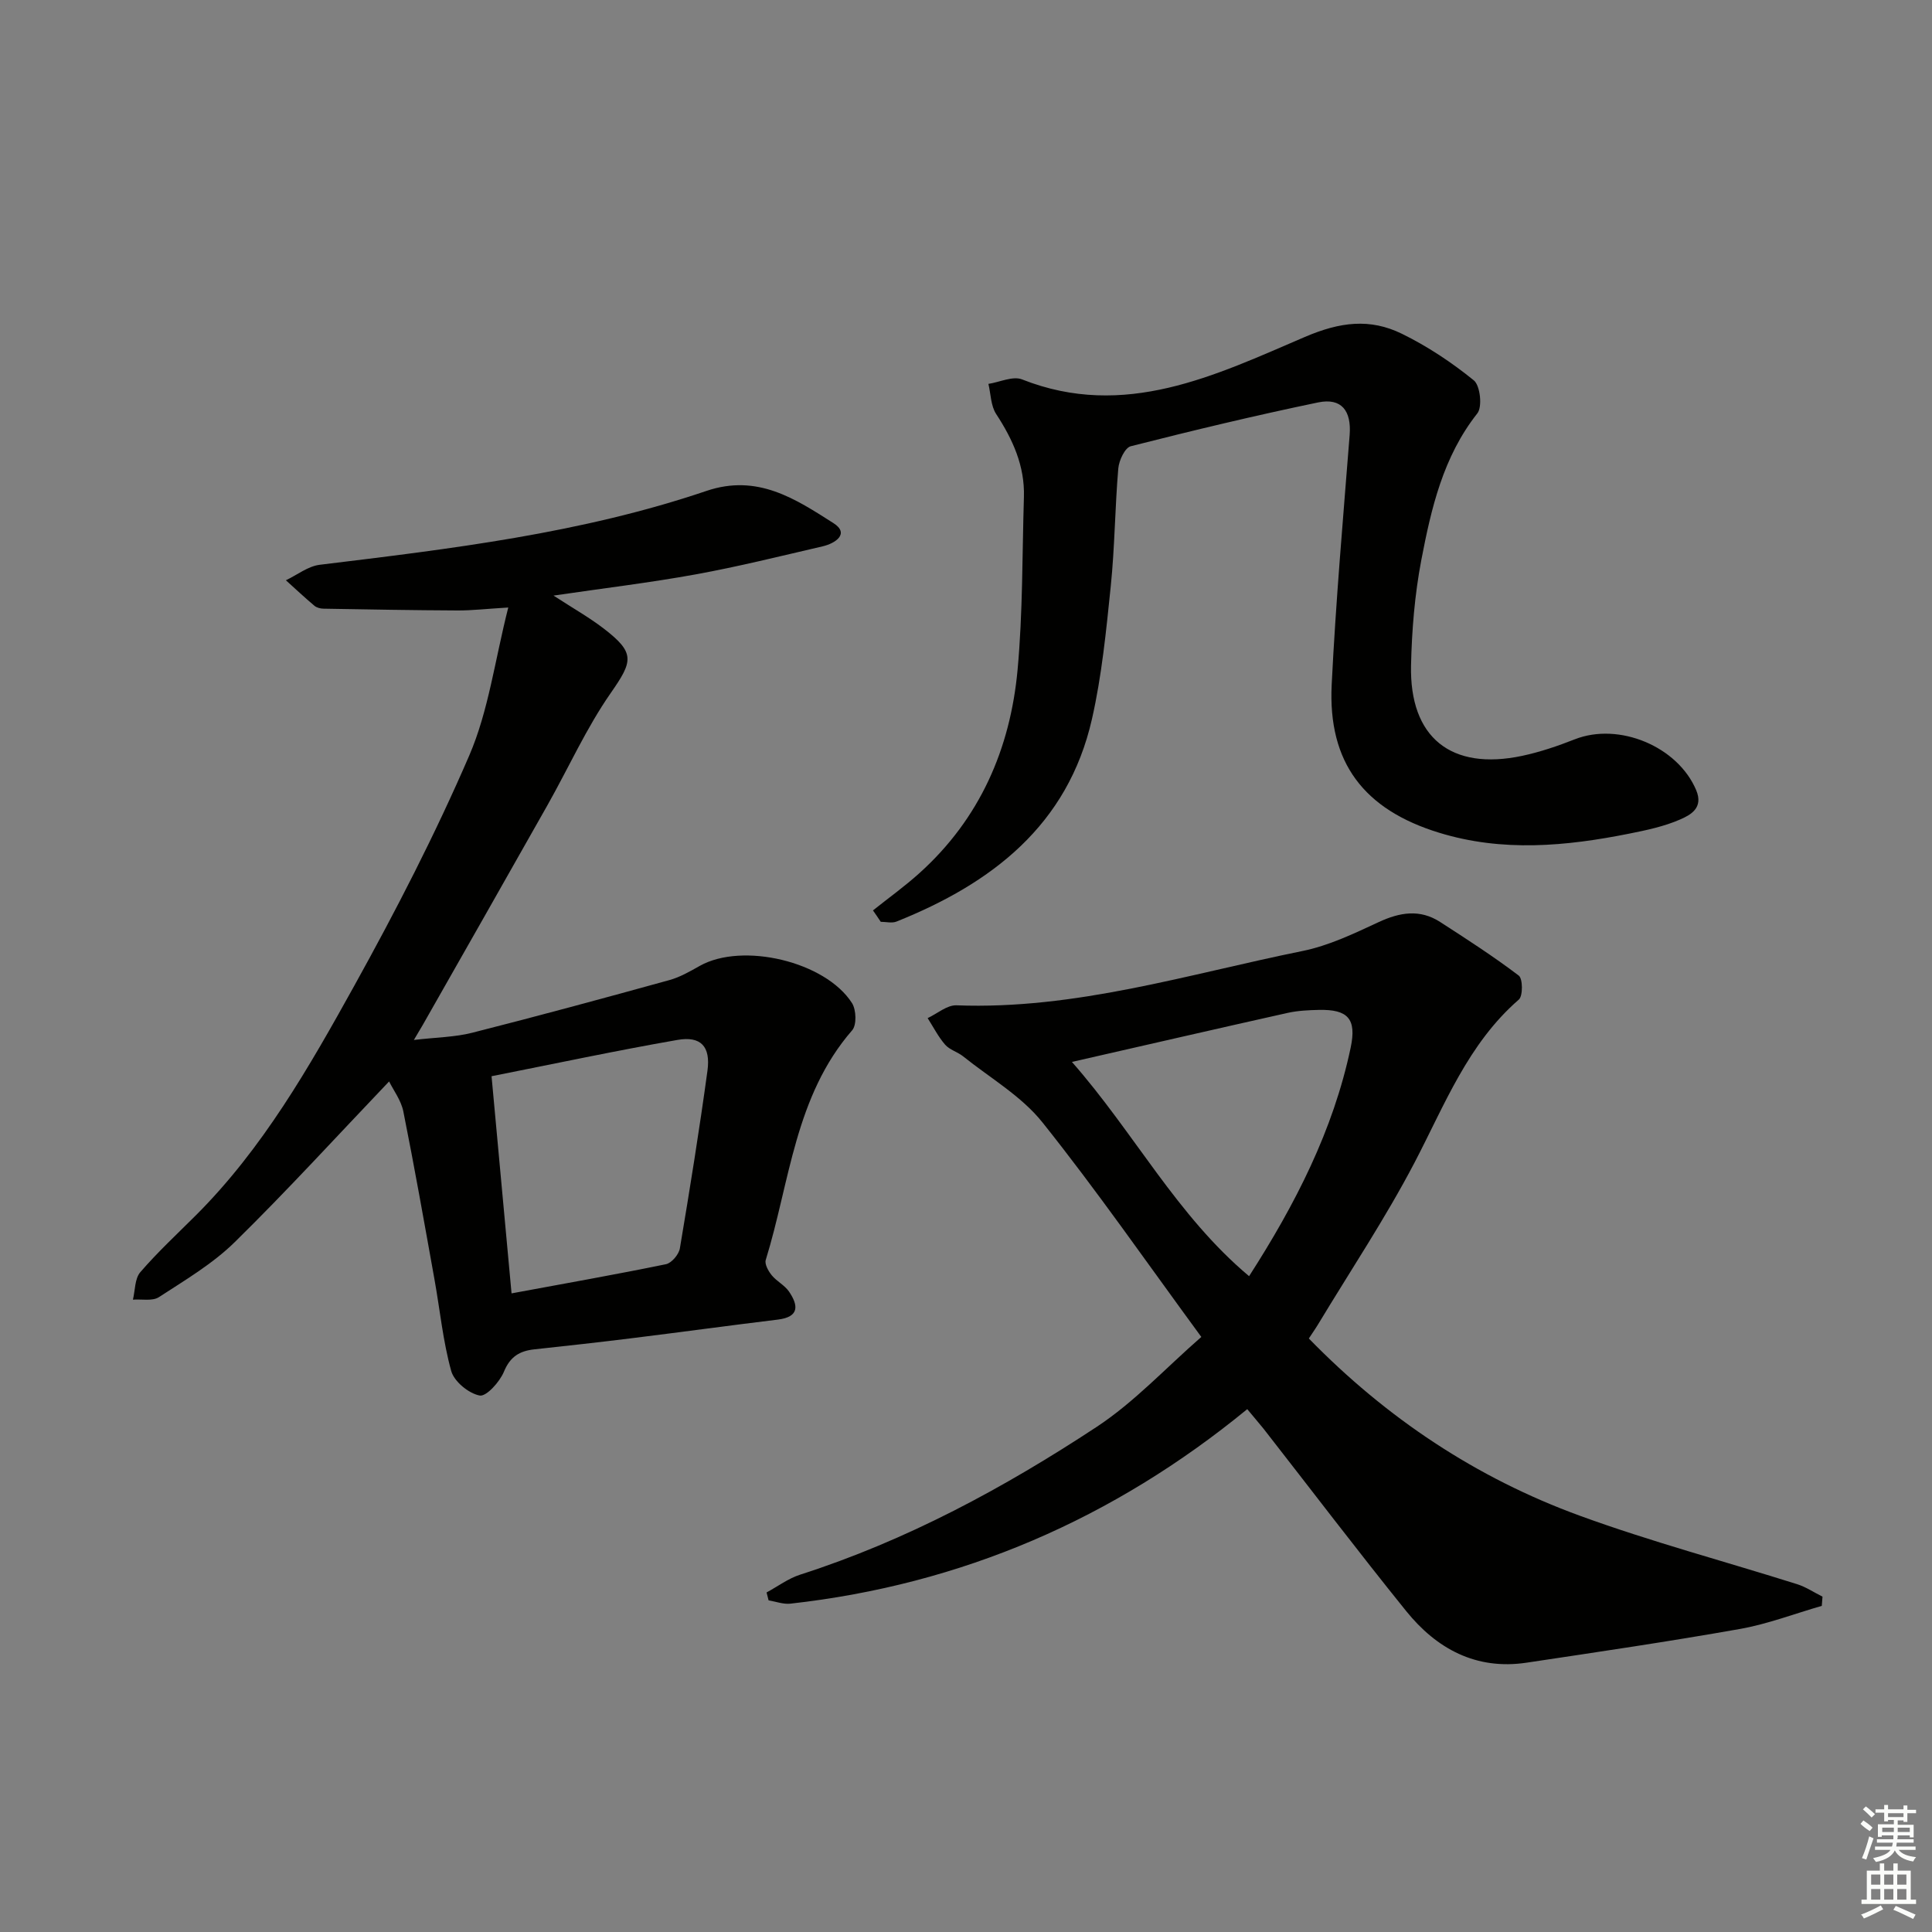
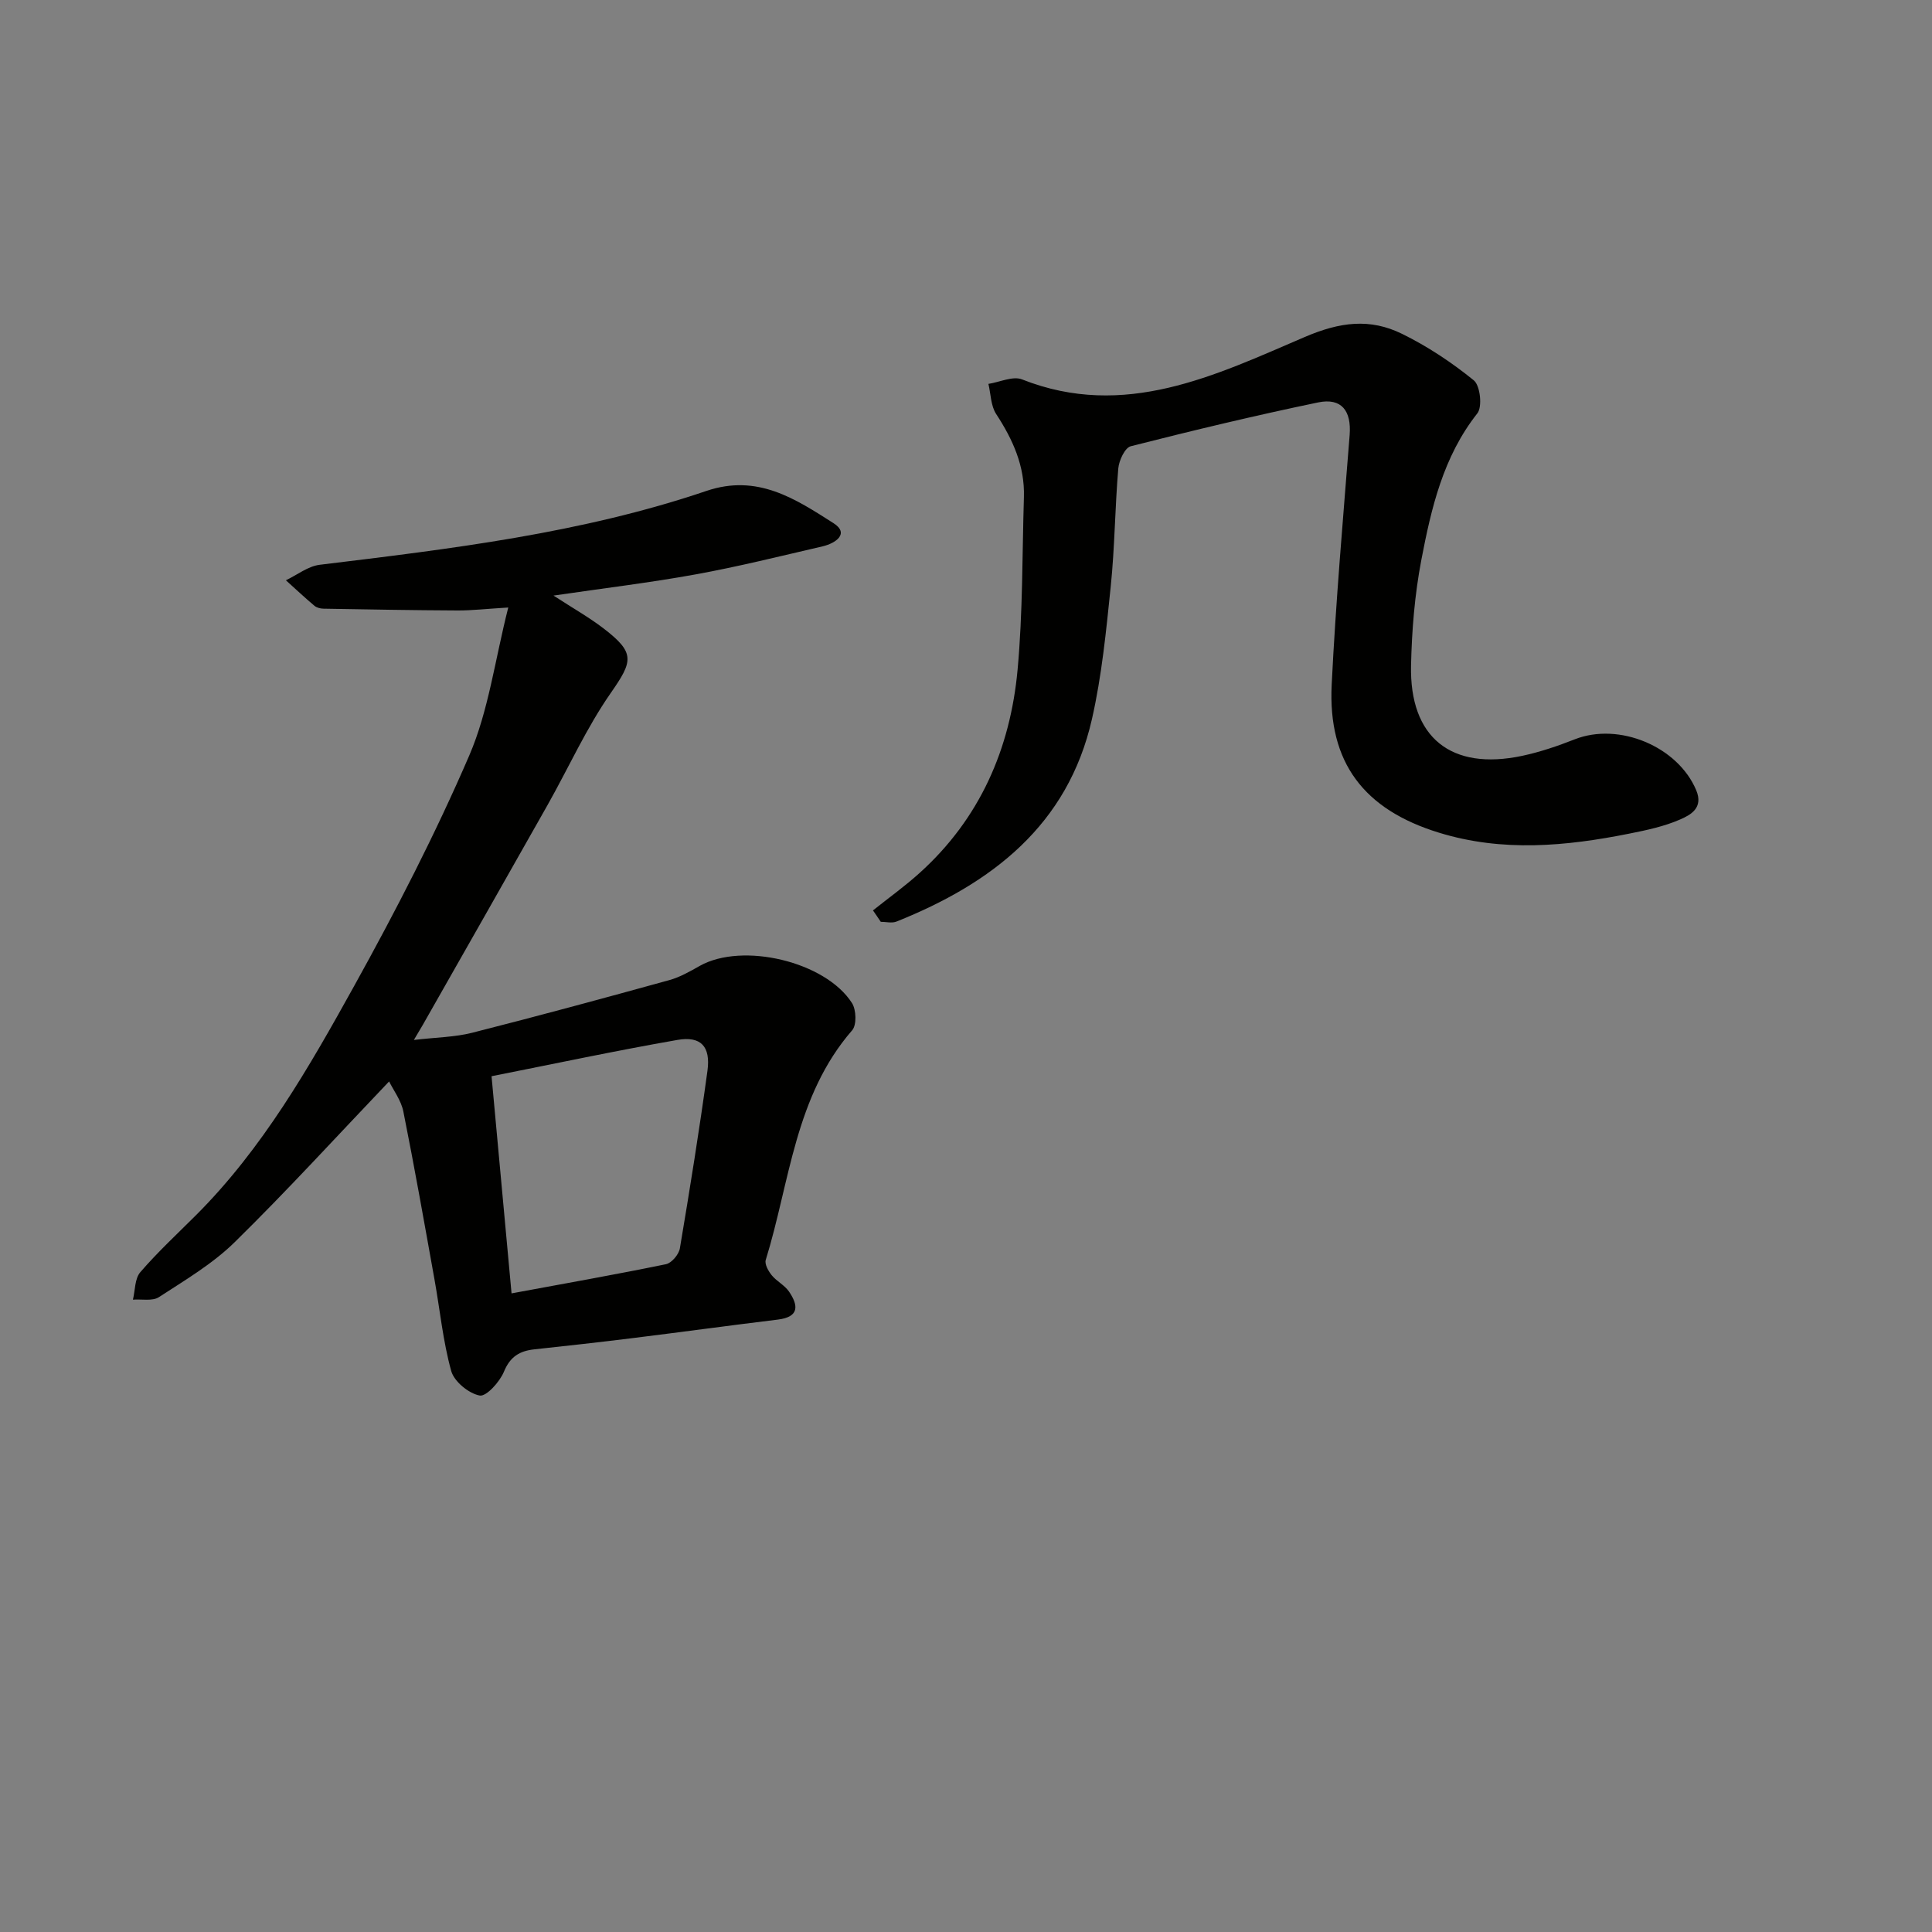
<svg xmlns="http://www.w3.org/2000/svg" enable-background="new 0 0 400 400" viewBox="0 0 400 400">
  <rect x="0" y="0" width="400" height="400" fill="#808080" stroke="none" />
  <g fill="#010100">
-     <path d="m258.23 291.75c-27.74 22.74-59.14 36.31-94.58 40.27-1.46.16-3.01-.43-4.52-.68-.14-.55-.28-1.09-.42-1.64 2.32-1.25 4.5-2.9 6.97-3.69 22.03-7.07 42.21-17.97 61.39-30.6 7.8-5.14 14.33-12.23 21.65-18.61-11.28-15.38-21.61-30.29-32.9-44.43-4.35-5.45-10.85-9.2-16.41-13.66-1.16-.93-2.8-1.35-3.74-2.43-1.42-1.64-2.43-3.64-3.61-5.49 1.99-.93 4.01-2.72 5.96-2.65 24.63.94 47.93-6.44 71.63-11.24 5.44-1.1 10.68-3.61 15.77-5.98 4.41-2.05 8.56-2.74 12.75-.03 5.52 3.56 11.05 7.13 16.28 11.1.84.64.87 4.21.01 4.96-10.56 9.17-15.37 21.85-21.61 33.78-5.99 11.45-13.2 22.26-19.88 33.34-.58.97-1.24 1.9-1.99 3.05 16.09 16.51 34.69 28.87 56.04 36.67 14.78 5.4 30.04 9.46 45.06 14.2 1.84.58 3.5 1.71 5.25 2.58-.05.64-.1 1.27-.15 1.91-5.64 1.62-11.2 3.76-16.95 4.78-14.67 2.6-29.43 4.77-44.17 6.98-10.45 1.57-18.62-2.87-24.93-10.69-10.03-12.43-19.69-25.15-29.52-37.74-1.05-1.3-2.12-2.53-3.38-4.06zm-36.3-71.89c12.94 14.71 21.68 31.78 36.68 44.36 9.58-14.91 17.42-30.19 21.03-47.31 1.27-6.01-.59-7.95-6.59-7.82-2.15.05-4.34.15-6.42.61-14.51 3.24-28.99 6.58-44.7 10.16z" />
    <path d="m80.56 223.9c-10.77 11.29-21.07 22.58-31.96 33.27-4.57 4.49-10.28 7.86-15.7 11.39-1.34.87-3.56.38-5.38.52.47-1.93.37-4.35 1.53-5.69 3.58-4.15 7.63-7.91 11.52-11.79 13.83-13.82 23.43-30.64 32.77-47.49 8.61-15.53 16.78-31.39 23.81-47.68 3.99-9.25 5.29-19.66 8.08-30.65-4.63.28-7.54.62-10.44.61-9.27-.04-18.55-.21-27.82-.37-.64-.01-1.41-.21-1.87-.6-2.02-1.7-3.95-3.51-5.91-5.28 2.34-1.11 4.58-2.92 7.02-3.21 27.04-3.29 54.11-6.5 80.05-15.29 10.59-3.59 18.44 1.67 26.3 6.67 3.4 2.17.42 4.19-2.27 4.81-8.72 2.02-17.41 4.19-26.21 5.79-9.44 1.72-18.99 2.86-29.48 4.4 3.98 2.59 7.35 4.49 10.39 6.82 6.57 5.05 6.05 6.75 1.48 13.32-5.07 7.27-8.75 15.51-13.13 23.27-8.57 15.18-17.2 30.33-25.81 45.48-.38.67-.78 1.33-1.84 3.11 4.72-.55 8.51-.58 12.07-1.49 13.65-3.46 27.24-7.15 40.82-10.9 2.21-.61 4.29-1.81 6.31-2.95 8.81-4.94 25.99-.93 31.51 7.71.88 1.38.99 4.52.04 5.62-11.89 13.67-12.89 31.37-17.9 47.56-.27.86.54 2.31 1.24 3.17 1.03 1.26 2.68 2.06 3.58 3.38 1.94 2.86 2.18 5.25-2.33 5.8-10.05 1.22-20.08 2.6-30.12 3.84-6.76.84-13.53 1.59-20.3 2.32-3.02.33-4.98 1.49-6.27 4.61-.87 2.12-3.66 5.21-5.03 4.95-2.27-.43-5.28-2.89-5.89-5.08-1.72-6.19-2.33-12.68-3.48-19.04-2.08-11.57-4.12-23.16-6.43-34.68-.46-2.32-2.07-4.43-2.95-6.23zm21.21-1.08c1.45 15.73 2.8 30.35 4.14 44.96 11.18-2.07 21.6-3.91 31.97-6.04 1.17-.24 2.67-2.02 2.88-3.28 2.06-12.23 4.03-24.48 5.71-36.76.69-5.06-1.37-7.25-6.24-6.39-12.68 2.21-25.28 4.9-38.46 7.51z" />
    <path d="m180.74 188.49c3.22-2.57 6.58-4.98 9.63-7.73 12.49-11.25 18.8-25.71 20.31-42.1 1.09-11.86.95-23.83 1.31-35.75.2-6.43-2.3-11.92-5.75-17.2-1.11-1.7-1.1-4.13-1.6-6.23 2.34-.36 5.06-1.68 6.96-.93 21.25 8.4 40.03-.85 58.54-8.78 7.32-3.14 13.51-3.9 20.12-.66 5.29 2.59 10.31 5.93 14.88 9.64 1.32 1.07 1.8 5.48.73 6.83-7.1 8.99-9.55 19.67-11.61 30.41-1.36 7.14-1.96 14.49-2.12 21.77-.33 14.95 8.29 21.85 23.01 18.73 3.7-.79 7.35-2.03 10.88-3.42 9.17-3.61 21.35 1.49 25.15 10.53 1.54 3.66-1.14 5.12-3.34 6.07-3.3 1.44-6.94 2.21-10.5 2.92-13.14 2.63-26.28 3.85-39.41-.19-15.54-4.77-23.01-14.52-22.22-30.63.85-17.25 2.37-34.48 3.72-51.7.39-5.01-1.66-7.76-6.54-6.75-13 2.7-25.92 5.8-38.78 9.07-1.21.31-2.44 2.95-2.58 4.6-.69 8.11-.73 16.29-1.56 24.39-.95 9.21-1.85 18.51-3.9 27.52-4.99 21.94-20.71 34-40.46 41.9-.94.38-2.17.05-3.26.05-.52-.8-1.07-1.58-1.61-2.36z" />
  </g>
-   <path d="m385.2 377.6.6-.7c.6.4 1.3.9 1.9 1.5l-.6.7c-.8-.5-1.4-1-1.9-1.5zm.3 7.1c.6-1.4 1.1-2.9 1.5-4.5.3.1.6.3.9.4-.5 1.4-1 2.9-1.5 4.4zm.2-10.1.6-.6c.7.5 1.3 1.1 1.9 1.6l-.7.7c-.6-.6-1.2-1.2-1.8-1.7zm8.4-.8h.8v.9h1.8v.7h-1.8v1.8h-.8v-.3h-1.2v.9h3.3v2.6h-.8v-.4h-2.5c0 .3 0 .6-.1.8h3.4v.7h-3.5c0 .3-.1.6-.1.8h4v.7h-3.5c.7.9 1.9 1.3 3.6 1.5-.2.2-.4.5-.6.9-1.9-.3-3.2-1.1-3.8-2.3-.5 1.1-1.8 2-3.9 2.4-.2-.3-.4-.5-.6-.8 1.9-.4 3.1-.9 3.6-1.7h-3.2v-.7h3.5c.1-.2.1-.5.2-.8h-3.3v-.7h3.4c0-.2 0-.5 0-.8h-2.4v.3h-.8v-2.6h3.3v-.9h-1.2v.3h-.8v-1.8h-1.8v-.7h1.8v-.9h.8v.9h3.2zm-4.4 5.5h2.4c0-.3 0-.6 0-.9h-2.4zm1.2-3.1h3.2v-.8h-3.2zm4.4 2.2h-2.4v.9h2.5v-.9z" fill="#fbfcfa" />
-   <path d="m389.2 385.8h.9v1.5h1.9v-1.5h.9v1.5h2.7v6h1.1v.9h-11.3v-.9h1.1v-6h2.7zm.2 8.7.5.8c-1.2.6-2.5 1.3-4 1.9-.2-.3-.3-.6-.6-.8 1.6-.6 3-1.3 4.1-1.9zm-2-4.3h1.9v-2.1h-1.9zm0 3.1h1.9v-2.2h-1.9zm2.7-3.1h1.9v-2.1h-1.9zm0 3.1h1.9v-2.2h-1.9zm2.4 1.3c1.4.6 2.7 1.2 4.1 1.8l-.5.9c-1.5-.7-2.8-1.4-4.1-1.9zm2.2-6.5h-1.9v2.1h1.9zm-1.9 5.2h1.9v-2.2h-1.9z" fill="#fbfcfa" />
</svg>